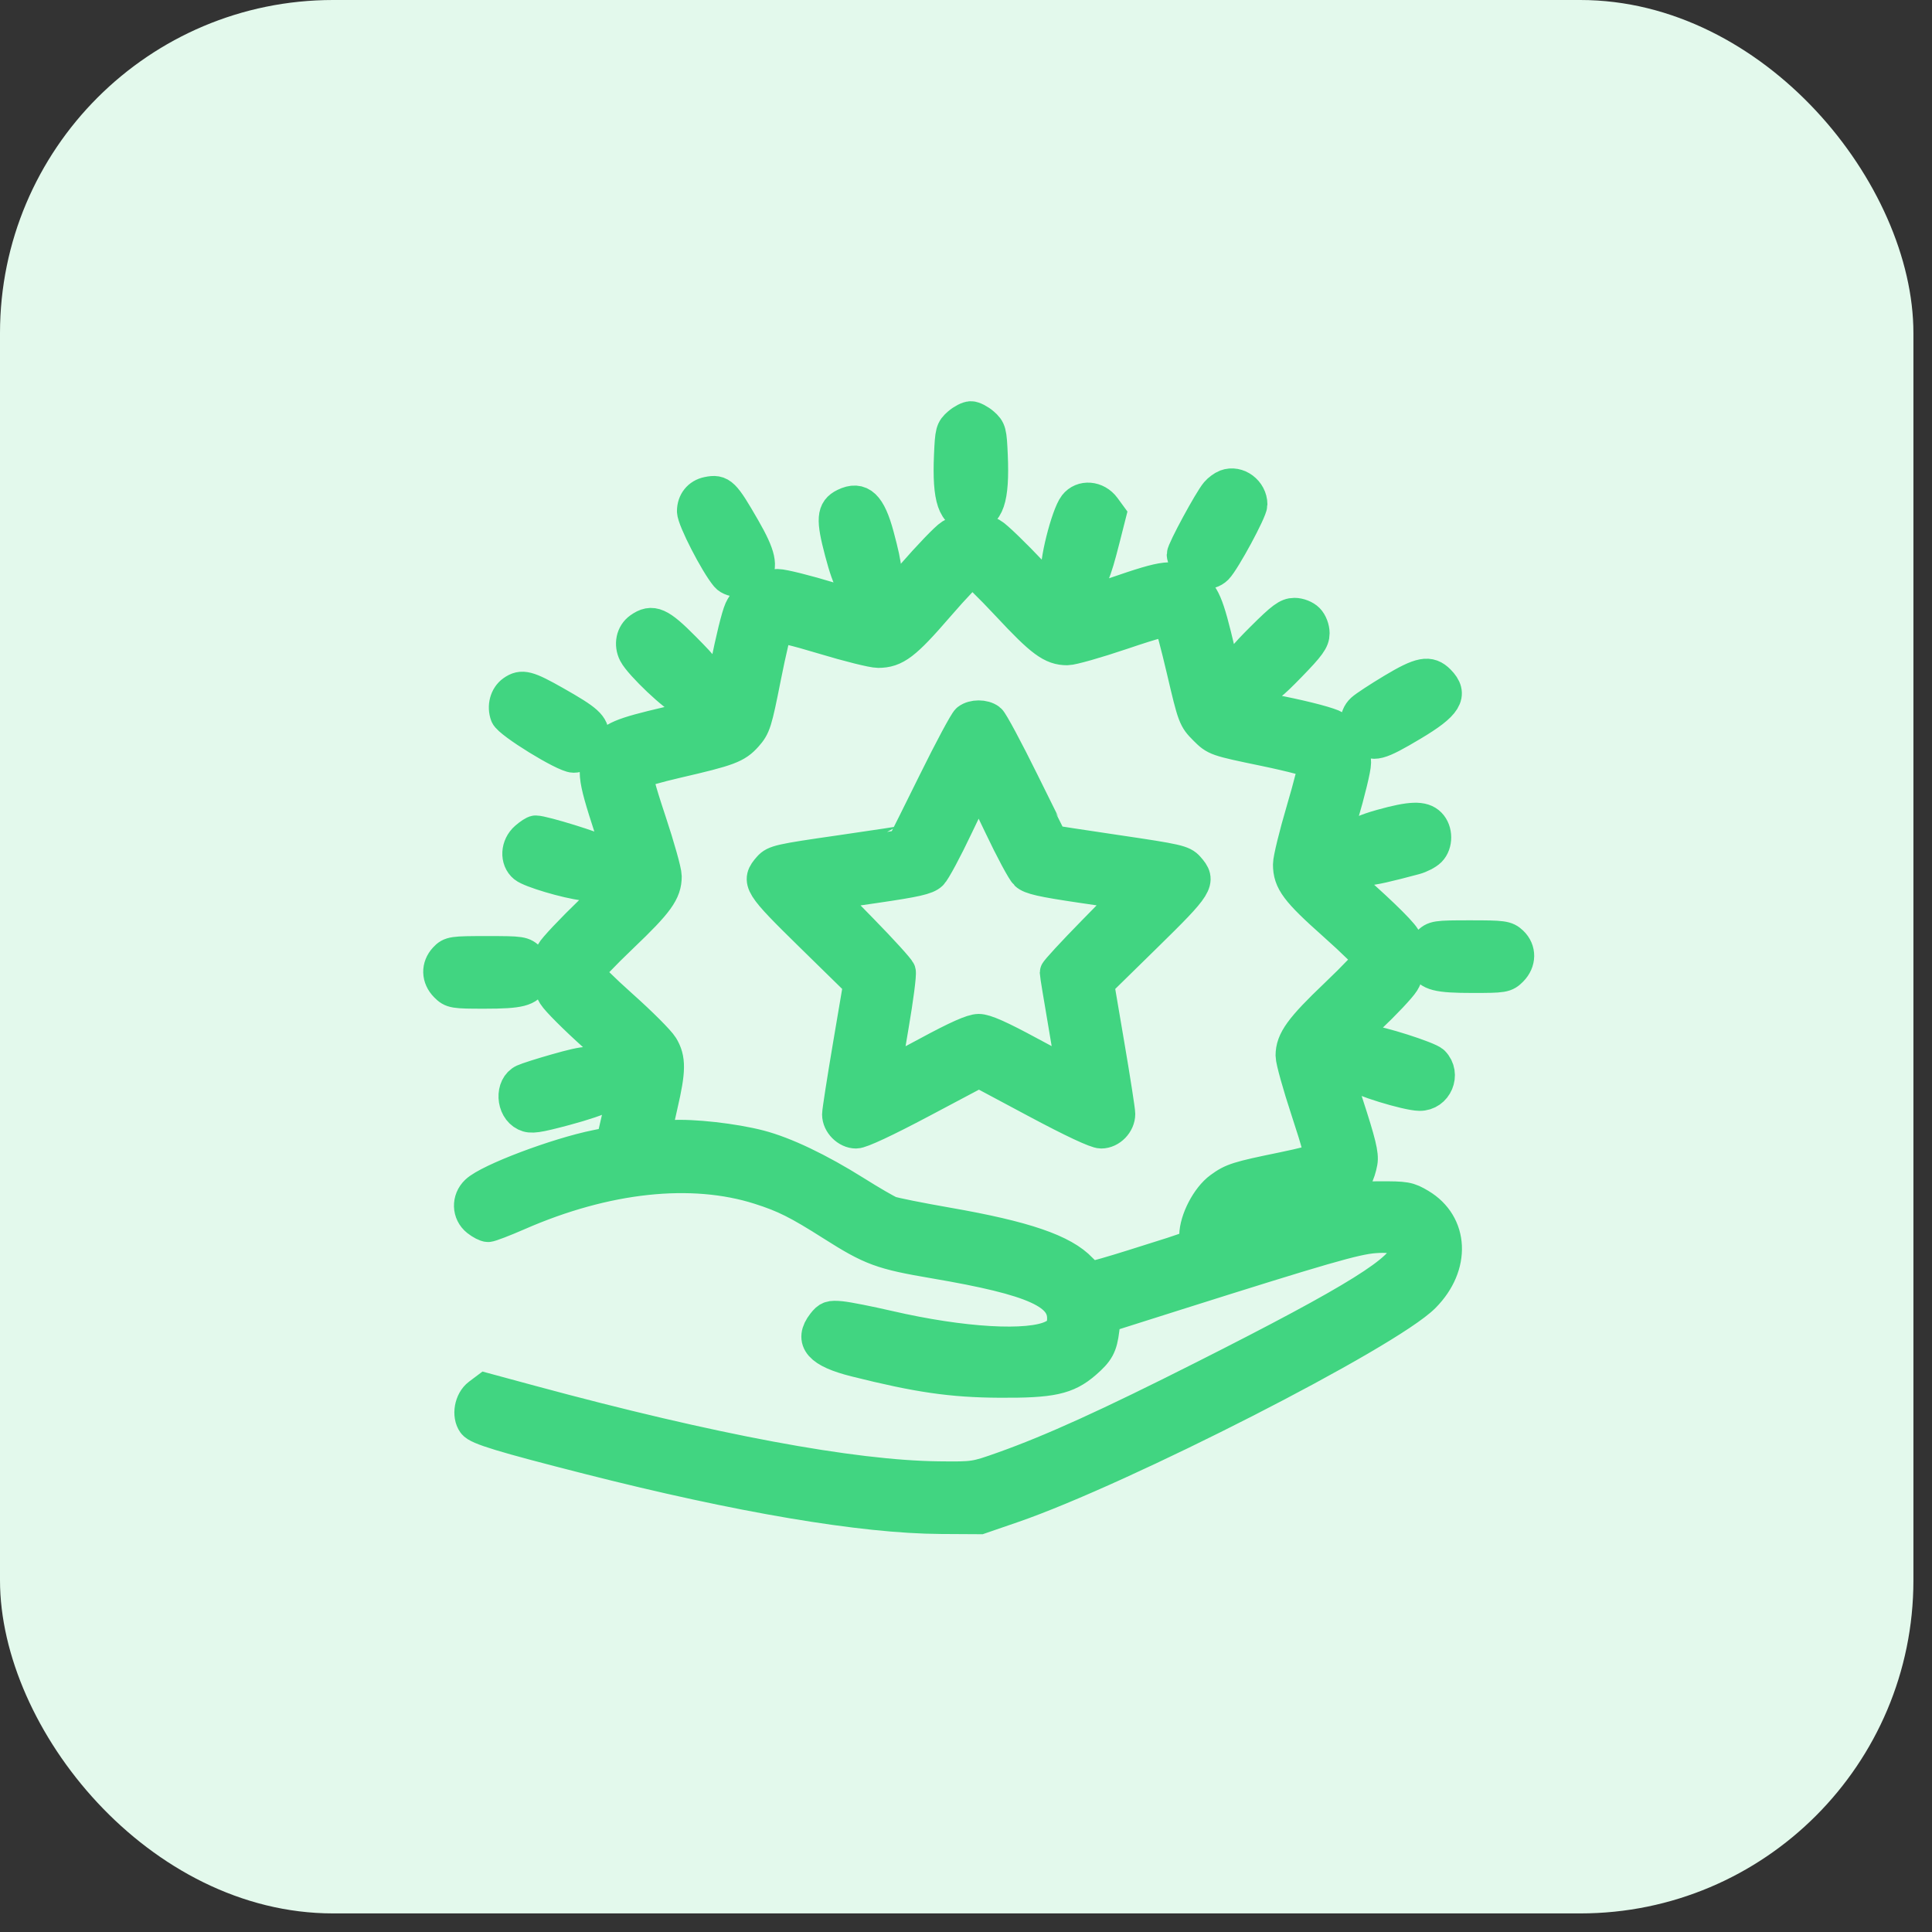
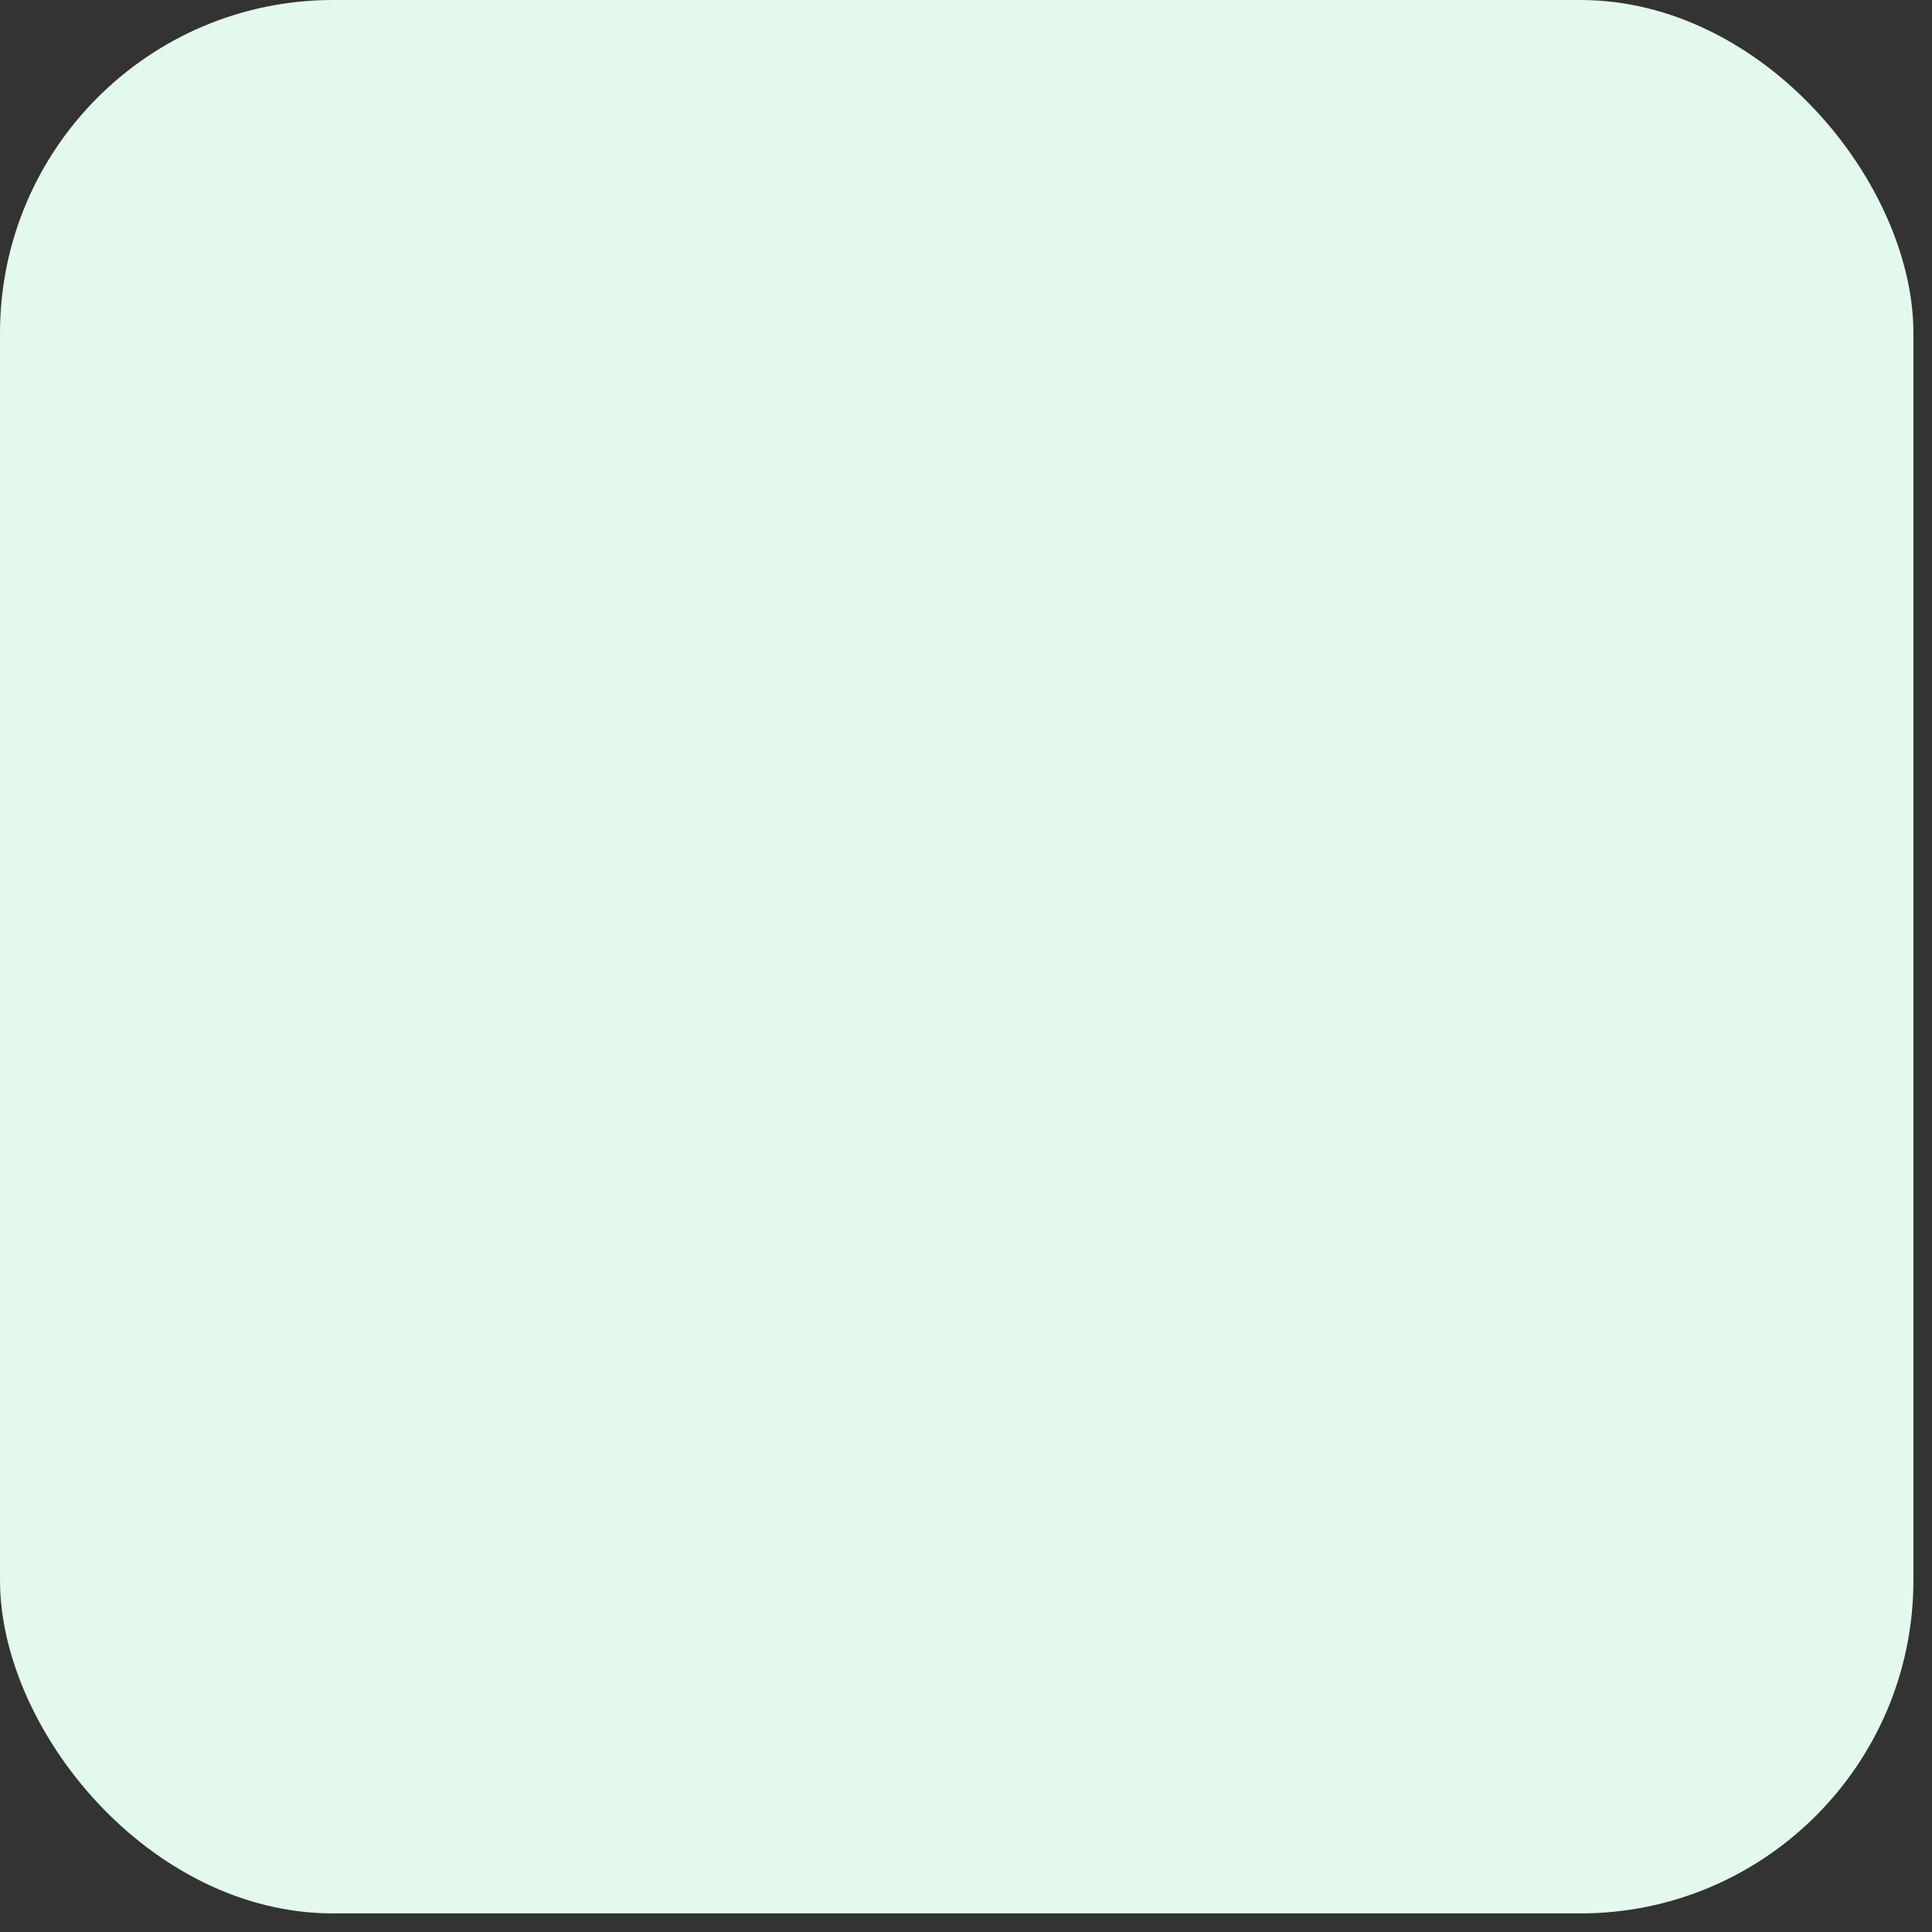
<svg xmlns="http://www.w3.org/2000/svg" width="87" height="87" viewBox="0 0 87 87" fill="none">
  <rect x="0" y="0" width="87" height="87" fill="#333333" stroke="none" />
  <rect width="86.163" height="86.163" rx="15" fill="#E3F9EC" />
-   <path fill-rule="evenodd" clip-rule="evenodd" d="M43.178 19.097C42.877 19.359 42.854 19.448 42.808 20.51C42.724 22.462 42.97 23.186 43.72 23.186C44.47 23.186 44.716 22.462 44.632 20.51C44.586 19.448 44.563 19.359 44.262 19.097C44.085 18.943 43.841 18.817 43.72 18.817C43.599 18.817 43.355 18.943 43.178 19.097ZM55.214 21.889C55.086 21.938 54.897 22.076 54.794 22.198C54.494 22.551 53.289 24.777 53.289 24.978C53.289 25.078 53.398 25.301 53.531 25.472C53.821 25.846 54.458 25.898 54.778 25.576C55.11 25.239 56.323 22.996 56.323 22.717C56.323 22.138 55.729 21.695 55.214 21.889ZM31.875 22.218C31.482 22.298 31.234 22.609 31.234 23.02C31.234 23.38 32.252 25.361 32.73 25.93C32.965 26.211 33.704 26.205 33.958 25.921C34.306 25.532 34.192 25.015 33.492 23.799C32.582 22.219 32.459 22.098 31.875 22.218ZM48.418 22.761C48.069 23.209 47.503 25.482 47.641 25.879C47.797 26.325 48.305 26.555 48.738 26.373C49.122 26.212 49.277 25.869 49.68 24.282L49.956 23.194L49.715 22.865C49.374 22.402 48.737 22.351 48.418 22.761ZM38.039 22.736C37.521 22.989 37.492 23.375 37.883 24.846C38.27 26.301 38.477 26.609 39.065 26.609C39.253 26.609 39.512 26.499 39.649 26.36C39.946 26.06 39.92 25.642 39.515 24.135C39.148 22.767 38.749 22.389 38.039 22.736ZM42.829 24.12C42.628 24.244 41.841 25.063 41.079 25.939C40.317 26.816 39.609 27.538 39.506 27.544C39.402 27.549 38.447 27.288 37.383 26.964C36.319 26.639 35.253 26.373 35.014 26.373C34.37 26.373 33.638 26.855 33.359 27.464C33.232 27.741 32.956 28.862 32.746 29.956C32.419 31.662 32.33 31.959 32.12 32.048C31.985 32.105 31.065 32.342 30.075 32.573C27.956 33.068 27.571 33.233 27.205 33.8C26.689 34.601 26.711 34.863 27.501 37.29L28.223 39.505L26.632 41.04C25.757 41.884 24.964 42.725 24.87 42.91C24.61 43.418 24.653 44.301 24.962 44.802C25.106 45.035 25.92 45.849 26.77 46.61C27.62 47.371 28.317 48.057 28.317 48.134C28.318 48.211 28.153 48.995 27.951 49.877L27.583 51.48L26.87 51.624C25.077 51.985 22.02 53.141 21.467 53.667C21.086 54.029 21.104 54.616 21.505 54.935C21.674 55.07 21.887 55.18 21.979 55.18C22.07 55.18 22.68 54.946 23.334 54.66C27.277 52.935 31.154 52.52 34.209 53.493C35.341 53.854 35.946 54.157 37.487 55.136C39.25 56.255 39.698 56.42 42.085 56.826C46.614 57.597 47.988 58.223 47.898 59.476C47.866 59.912 47.815 59.985 47.398 60.191C46.346 60.711 43.331 60.536 39.986 59.761C39.119 59.561 38.168 59.373 37.873 59.344C37.395 59.297 37.307 59.328 37.085 59.613C36.5 60.365 36.929 60.853 38.527 61.253C41.342 61.959 42.854 62.179 45.004 62.192C47.349 62.207 48.041 62.056 48.852 61.353C49.436 60.847 49.566 60.608 49.657 59.867L49.73 59.283L52.88 58.285C59.556 56.173 61.032 55.746 61.892 55.683C62.891 55.61 63.325 55.805 63.325 56.326C63.325 57.146 61.091 58.54 54.222 62.008C49.93 64.176 47.382 65.333 45.179 66.117C43.907 66.568 43.879 66.573 42.261 66.555C38.363 66.511 32.055 65.334 23.904 63.129L21.884 62.582L21.57 62.818C21.208 63.091 21.094 63.728 21.345 64.075C21.521 64.319 22.635 64.657 26.495 65.64C33.29 67.37 38.835 68.309 42.378 68.327L44.128 68.337L45.581 67.837C50.509 66.141 62.476 60.025 64.118 58.363C65.475 56.991 65.391 55.135 63.934 54.268C63.42 53.962 63.297 53.941 62.099 53.945C60.852 53.949 60.745 53.971 58.27 54.742C56.869 55.178 55.7 55.534 55.67 55.534C55.641 55.534 55.696 55.38 55.793 55.19C55.98 54.824 56.421 54.685 59.007 54.176C60.499 53.882 61.082 53.409 61.282 52.331C61.344 51.995 61.214 51.459 60.639 49.694C59.939 47.545 59.924 47.471 60.133 47.271C60.252 47.157 60.927 46.517 61.633 45.849C62.339 45.181 63.034 44.444 63.178 44.211C63.512 43.671 63.533 42.76 63.223 42.246C63.02 41.908 61.822 40.76 60.445 39.582C60.113 39.297 59.837 38.99 59.833 38.899C59.828 38.809 60.086 37.847 60.407 36.763C60.728 35.678 60.991 34.591 60.991 34.347C60.991 33.781 60.581 33.04 60.103 32.741C59.886 32.605 58.871 32.334 57.648 32.087C56.502 31.855 55.523 31.625 55.472 31.576C55.421 31.527 55.156 30.536 54.882 29.373C54.356 27.14 54.189 26.753 53.598 26.385C52.828 25.907 52.545 25.936 50.206 26.743L48.041 27.49L46.509 25.865C45.666 24.971 44.828 24.162 44.646 24.067C44.176 23.821 43.272 23.848 42.829 24.12ZM45.403 27.247C46.916 28.87 47.372 29.207 48.059 29.207C48.276 29.207 49.381 28.893 50.516 28.509C52.027 27.997 52.606 27.848 52.684 27.948C52.743 28.023 53.015 29.041 53.288 30.21C53.774 32.283 53.798 32.347 54.267 32.816C54.745 33.295 54.759 33.3 56.948 33.754C58.192 34.012 59.172 34.273 59.203 34.354C59.233 34.433 58.991 35.398 58.665 36.498C58.34 37.598 58.073 38.69 58.073 38.925C58.073 39.677 58.398 40.111 60.073 41.601C60.963 42.392 61.691 43.11 61.691 43.197C61.691 43.285 61.004 44.011 60.163 44.811C58.587 46.313 58.19 46.861 58.19 47.535C58.19 47.75 58.501 48.865 58.88 50.013C59.385 51.542 59.533 52.128 59.434 52.207C59.36 52.266 58.616 52.455 57.782 52.626C55.733 53.046 55.496 53.121 54.952 53.52C54.385 53.935 53.861 54.942 53.852 55.634C53.844 56.182 54.185 56.015 51.062 57.003C50.126 57.299 49.282 57.541 49.188 57.541C49.093 57.541 48.861 57.377 48.672 57.176C47.87 56.321 46.14 55.73 42.67 55.124C41.418 54.906 40.254 54.672 40.082 54.606C39.91 54.539 39.202 54.128 38.507 53.691C36.859 52.657 35.331 51.929 34.192 51.633C33.035 51.333 31.19 51.126 30.225 51.188C29.755 51.219 29.484 51.191 29.485 51.112C29.486 51.044 29.617 50.431 29.775 49.749C30.135 48.198 30.14 47.689 29.804 47.133C29.659 46.896 28.846 46.081 27.995 45.323C27.145 44.565 26.449 43.876 26.449 43.792C26.449 43.708 27.152 42.969 28.011 42.149C29.611 40.623 29.951 40.151 29.949 39.46C29.948 39.243 29.638 38.135 29.26 36.999C28.744 35.447 28.606 34.9 28.707 34.8C28.781 34.727 29.577 34.497 30.475 34.29C32.816 33.749 33.145 33.626 33.597 33.12C33.963 32.709 34.02 32.528 34.42 30.507C34.657 29.312 34.901 28.283 34.963 28.22C35.035 28.147 35.795 28.324 37.093 28.716C38.203 29.052 39.306 29.326 39.544 29.326C40.312 29.324 40.739 28.998 42.209 27.297C42.984 26.399 43.688 25.665 43.773 25.665C43.859 25.665 44.592 26.377 45.403 27.247ZM56.87 28.72C55.982 29.604 55.817 29.827 55.817 30.143C55.817 30.634 56.196 31.017 56.681 31.017C56.994 31.017 57.214 30.85 58.088 29.952C58.948 29.067 59.124 28.824 59.124 28.515C59.124 28.302 59.025 28.044 58.89 27.908C58.756 27.772 58.501 27.672 58.29 27.672C57.985 27.672 57.745 27.849 56.87 28.72ZM28.822 28.319C28.488 28.556 28.391 29.019 28.594 29.414C28.847 29.906 30.451 31.424 30.816 31.517C31.297 31.639 31.748 31.256 31.796 30.686C31.831 30.265 31.775 30.182 30.797 29.192C29.694 28.076 29.368 27.932 28.822 28.319ZM62.724 31.071C62.104 31.443 61.487 31.847 61.352 31.971C61.013 32.281 61.037 32.806 61.407 33.18C61.811 33.589 62.08 33.52 63.593 32.617C65.113 31.71 65.38 31.276 64.789 30.677C64.362 30.245 63.98 30.318 62.724 31.071ZM23.104 31.152C22.799 31.368 22.68 31.813 22.823 32.195C22.945 32.52 25.424 34.047 25.83 34.047C26.247 34.047 26.683 33.601 26.683 33.174C26.683 32.678 26.447 32.465 24.991 31.639C23.757 30.939 23.499 30.872 23.104 31.152ZM43.588 32.431C43.483 32.511 42.807 33.771 42.087 35.231C41.366 36.69 40.765 37.897 40.751 37.913C40.737 37.929 39.417 38.131 37.818 38.361C35.118 38.749 34.891 38.801 34.647 39.076C34.107 39.687 34.197 39.831 36.553 42.14L38.728 44.271L38.248 47.104C37.984 48.662 37.769 50.048 37.769 50.184C37.769 50.581 38.154 50.969 38.549 50.969C38.769 50.969 39.859 50.46 41.492 49.594L44.084 48.219L46.658 49.594C48.309 50.476 49.359 50.969 49.587 50.969C49.994 50.969 50.372 50.581 50.372 50.162C50.372 50.013 50.156 48.628 49.893 47.082L49.415 44.272L51.589 42.141C53.944 39.831 54.034 39.686 53.493 39.078C53.251 38.805 53.007 38.75 50.313 38.352C48.709 38.115 47.389 37.913 47.38 37.903C47.371 37.893 46.774 36.69 46.053 35.231C45.333 33.771 44.657 32.511 44.552 32.431C44.308 32.242 43.832 32.242 43.588 32.431ZM45.047 37.17C45.552 38.237 46.078 39.216 46.214 39.345C46.411 39.532 46.923 39.648 48.705 39.911L50.949 40.242L49.26 41.965C48.331 42.912 47.571 43.736 47.571 43.796C47.571 43.856 47.747 44.928 47.962 46.178C48.177 47.428 48.331 48.451 48.305 48.451C48.278 48.451 47.406 47.99 46.367 47.428C45.011 46.694 44.363 46.407 44.07 46.408C43.784 46.41 43.097 46.716 41.775 47.431C40.737 47.992 39.864 48.451 39.836 48.451C39.807 48.451 39.958 47.439 40.171 46.202C40.384 44.965 40.527 43.863 40.489 43.752C40.452 43.642 39.693 42.807 38.803 41.897L37.185 40.242L39.428 39.915C41.236 39.651 41.72 39.541 41.924 39.347C42.063 39.215 42.59 38.234 43.094 37.167C43.599 36.101 44.038 35.228 44.07 35.229C44.102 35.23 44.542 36.104 45.047 37.17ZM62.216 37.19C60.819 37.579 60.445 37.97 60.773 38.699C61.04 39.291 61.282 39.286 63.71 38.639C63.954 38.574 64.256 38.418 64.381 38.291C64.675 37.993 64.672 37.418 64.375 37.117C64.066 36.805 63.536 36.823 62.216 37.19ZM23.694 37.748C23.291 38.098 23.258 38.709 23.625 39.01C23.893 39.23 25.508 39.711 26.29 39.803C26.673 39.848 26.823 39.809 27.019 39.61C27.326 39.299 27.348 38.645 27.06 38.382C26.888 38.224 24.458 37.471 24.12 37.471C24.06 37.471 23.869 37.595 23.694 37.748ZM64.311 42.483C63.994 42.805 63.963 42.989 64.154 43.414C64.358 43.867 64.74 43.964 66.311 43.964C67.704 43.964 67.782 43.951 68.056 43.675C68.424 43.303 68.43 42.79 68.073 42.45C67.822 42.212 67.685 42.193 66.2 42.193C64.654 42.193 64.588 42.204 64.311 42.483ZM20.051 43.175C19.715 43.538 19.728 44.023 20.084 44.383C20.358 44.66 20.436 44.673 21.829 44.673C23.4 44.673 23.782 44.575 23.986 44.123C24.177 43.697 24.147 43.513 23.829 43.192C23.552 42.912 23.487 42.902 21.924 42.902C20.383 42.902 20.293 42.915 20.051 43.175ZM61.182 47.161C60.838 47.434 60.764 48.016 61.026 48.379C61.182 48.596 63.353 49.265 63.924 49.273C64.661 49.283 65.047 48.37 64.528 47.845C64.328 47.642 62.054 46.916 61.619 46.916C61.548 46.916 61.351 47.026 61.182 47.161ZM25.014 48.211C24.385 48.39 23.744 48.594 23.588 48.666C23.034 48.922 23.08 49.907 23.66 50.188C23.915 50.312 24.178 50.275 25.451 49.935C26.271 49.716 27.014 49.464 27.102 49.376C27.189 49.287 27.294 49.047 27.335 48.841C27.395 48.538 27.352 48.409 27.109 48.163C26.737 47.787 26.489 47.792 25.014 48.211Z" fill="#41D581" stroke="#41D581" stroke-width="1.5" />
</svg>